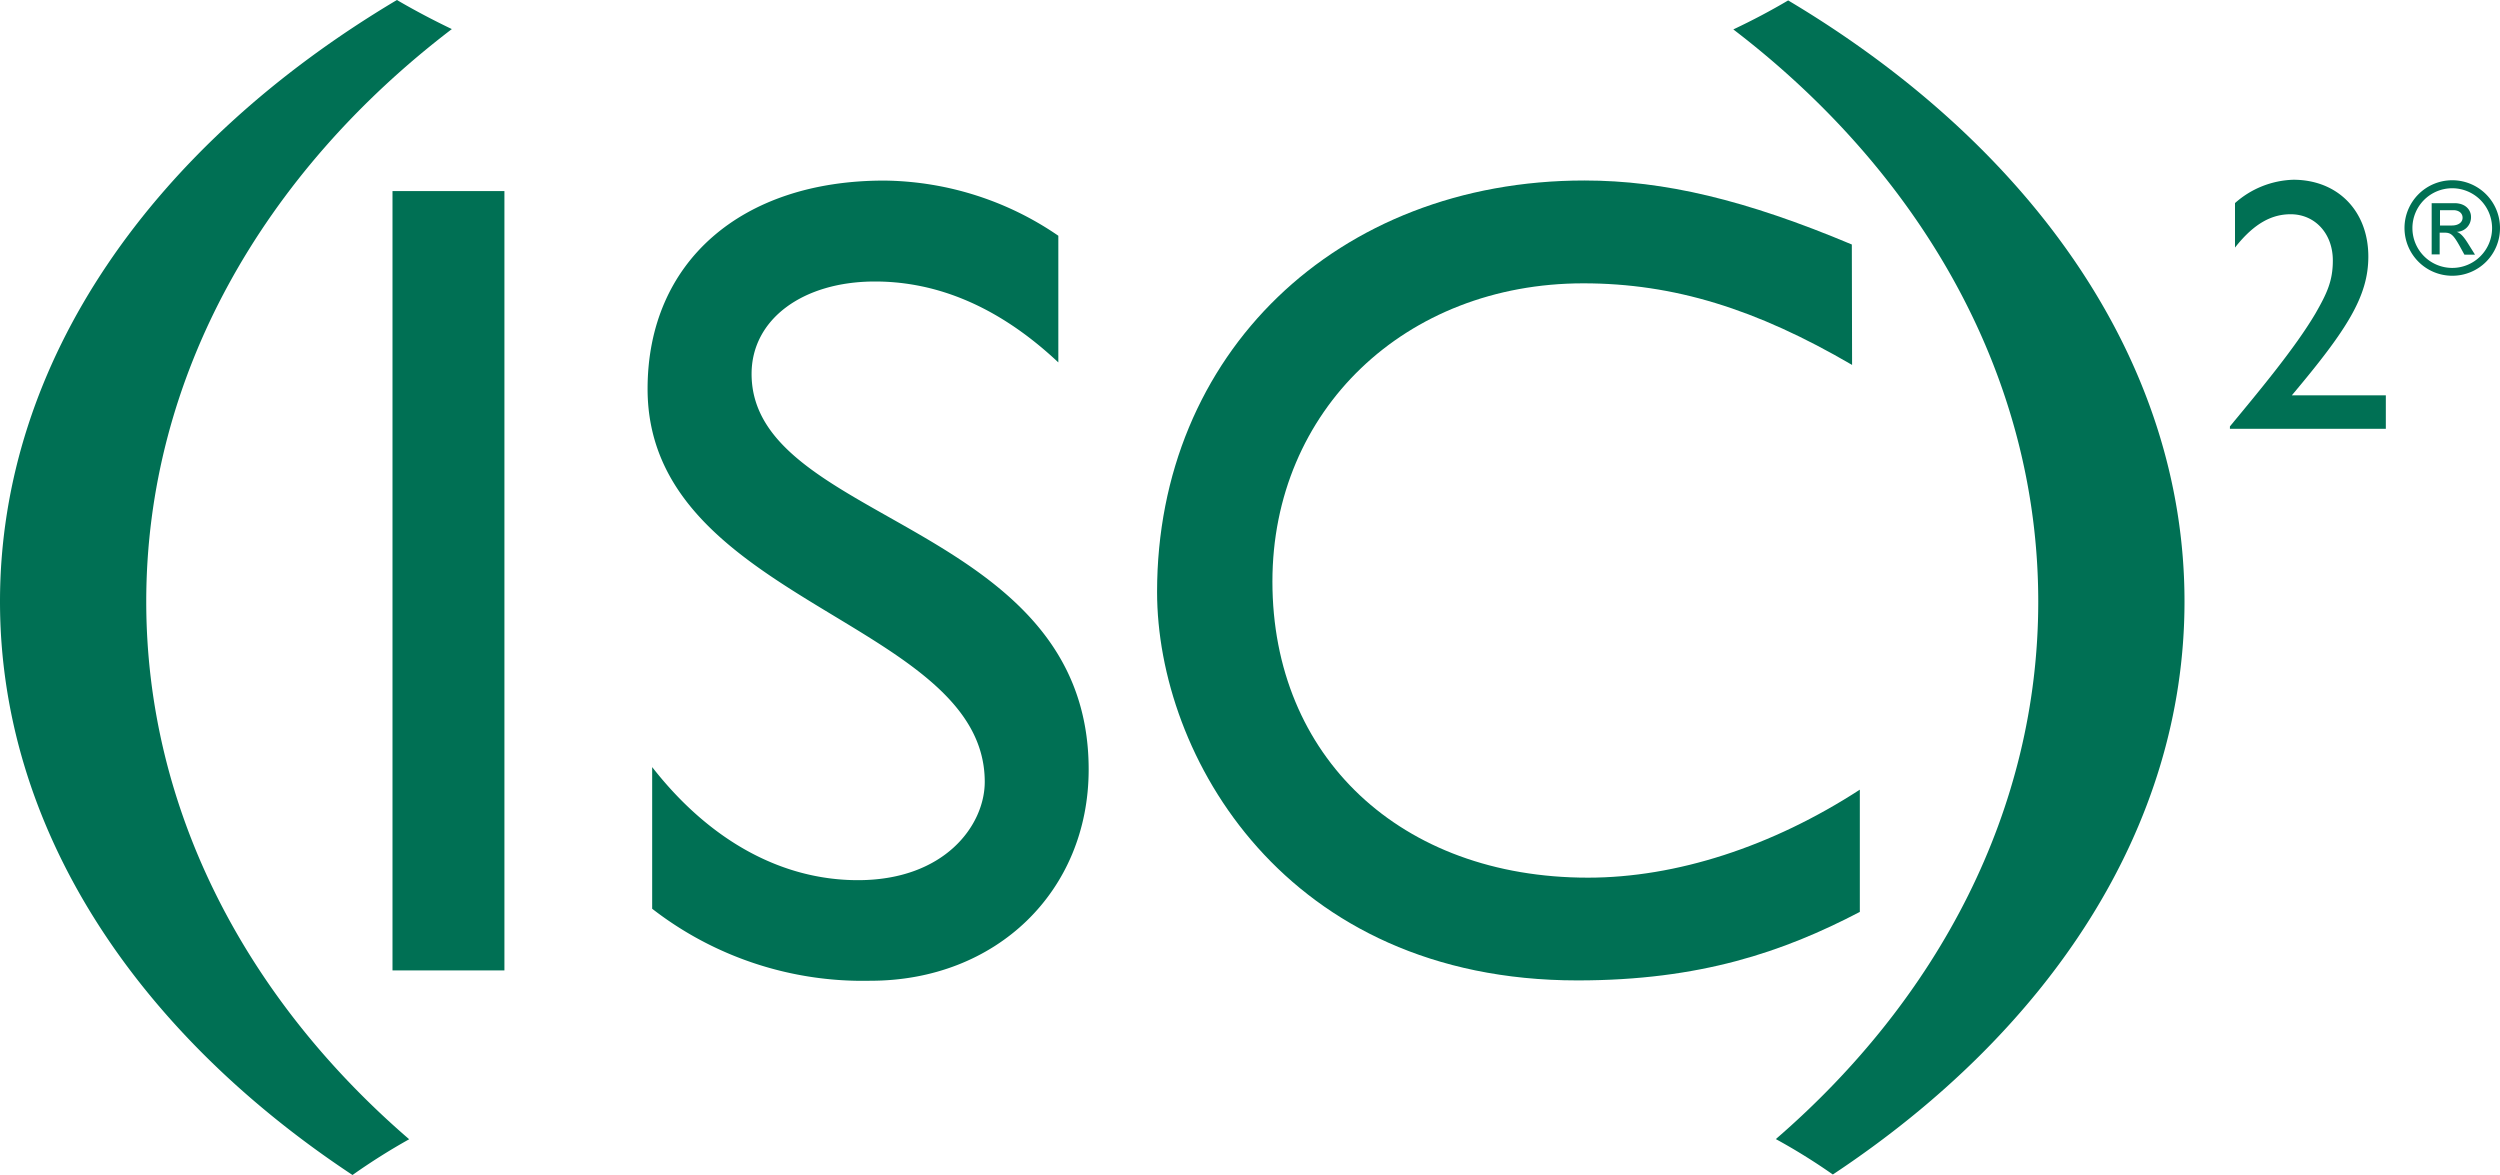
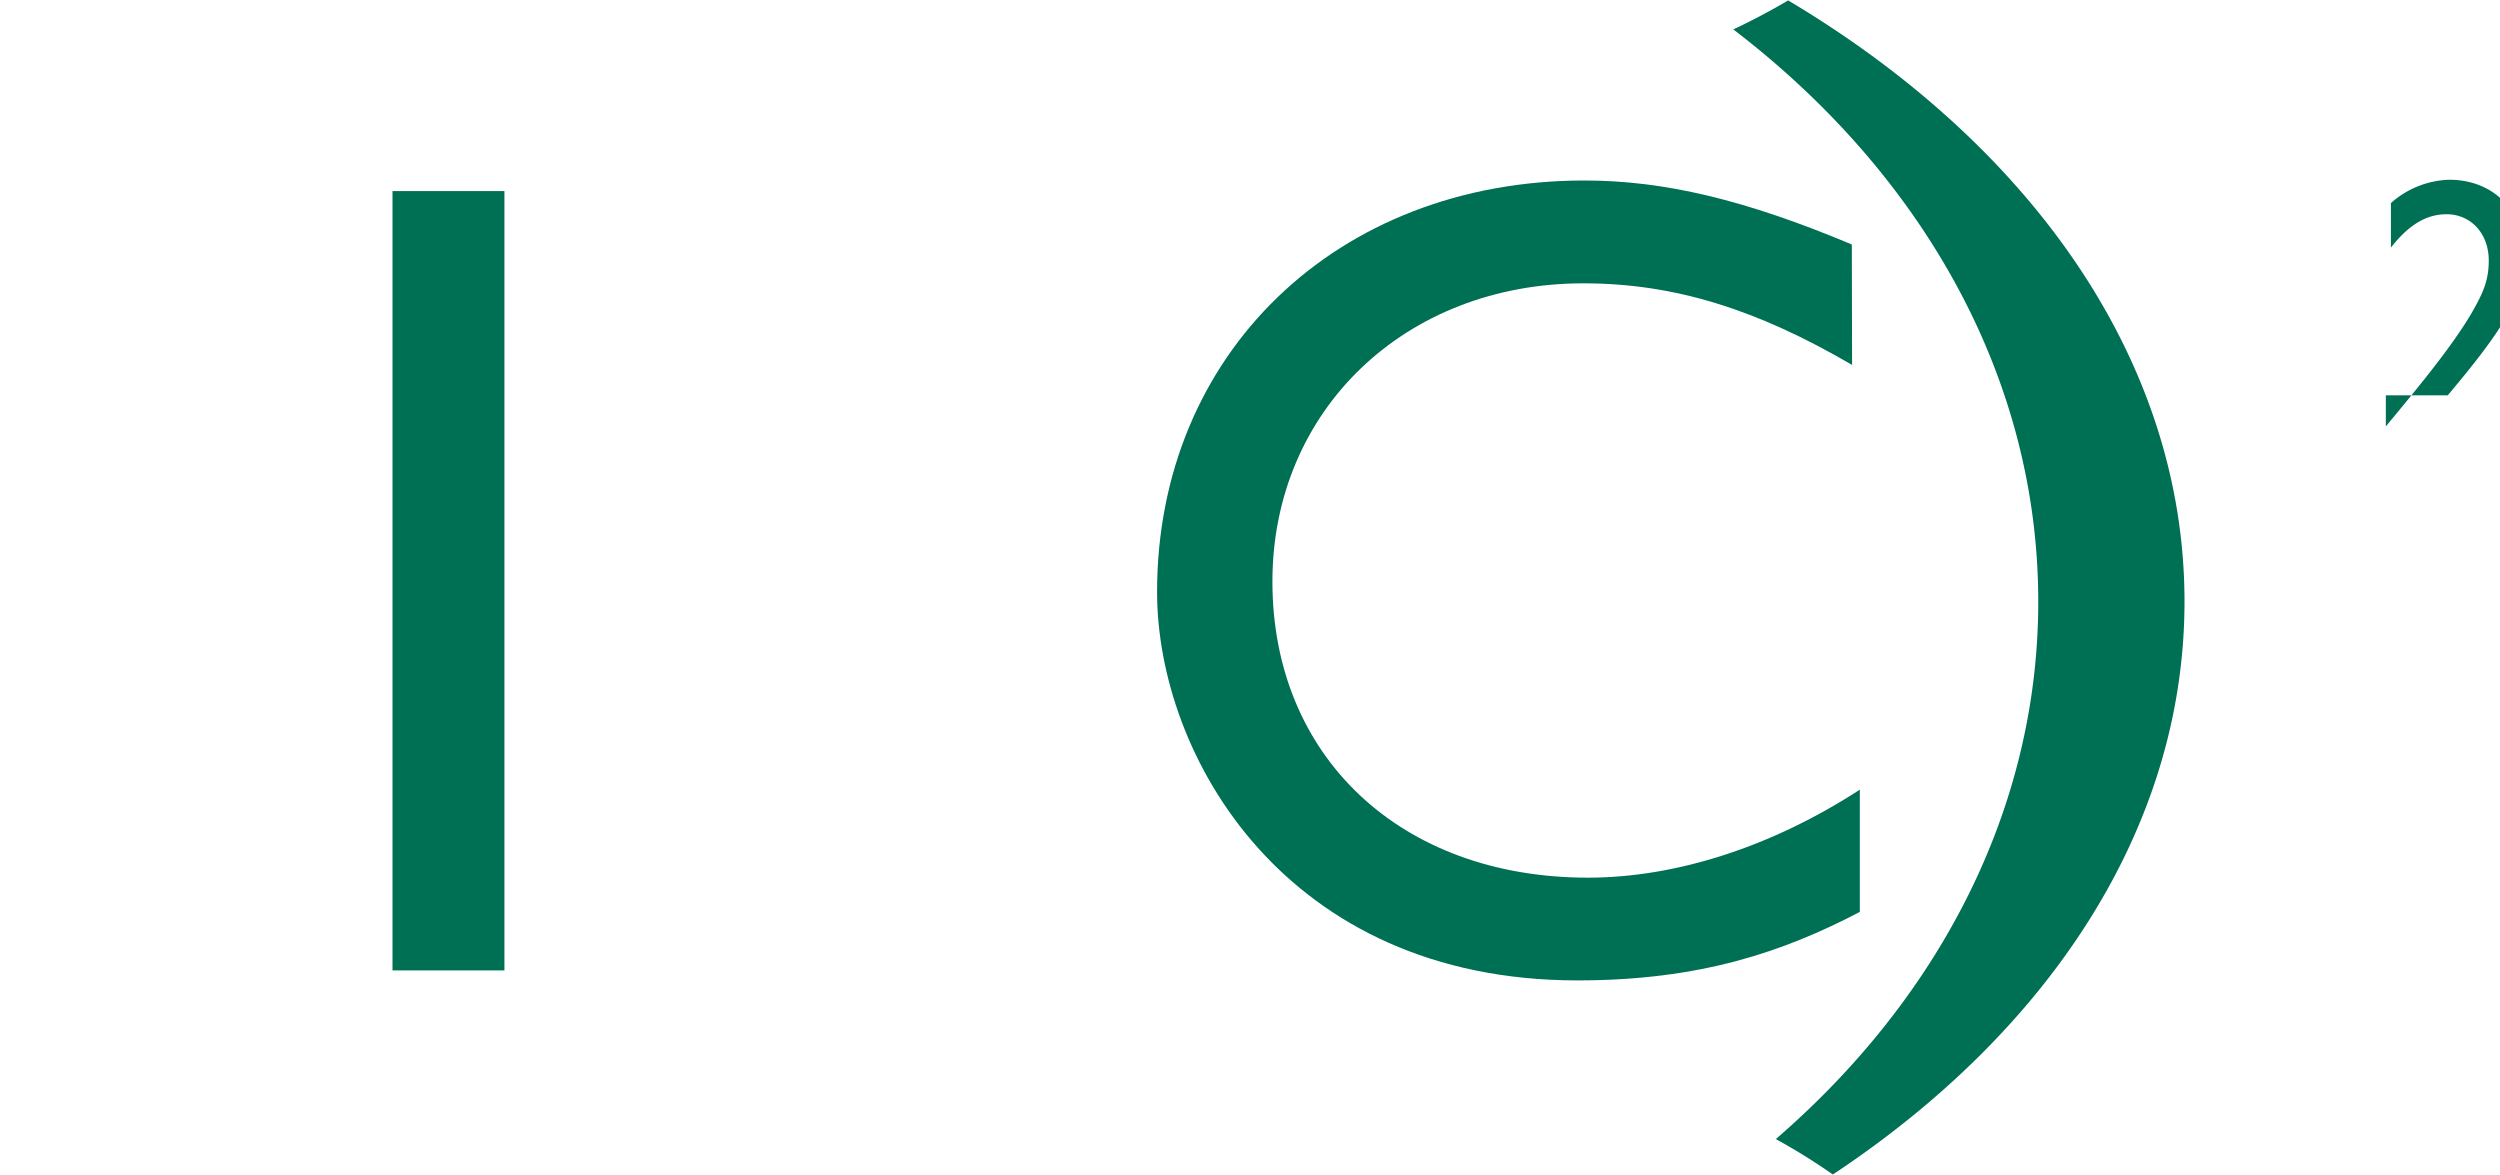
<svg xmlns="http://www.w3.org/2000/svg" viewBox="0 0 300 141">
-   <path d="M286.3,51.46H267.59v-.29c3.25-3.94,7.77-9.31,10.28-13.58,1.36-2.38,2.07-3.87,2.07-6.33,0-3.25-2.16-5.55-5.06-5.55-2.13,0-4.29.95-6.68,4V24.37a11,11,0,0,1,7-2.8c5.33,0,9,3.75,9,9.22,0,4.8-2.59,8.81-9.18,16.65H286.3Z" fill="#007054" />
-   <path d="M300,27.36a5.73,5.73,0,1,0-5.73,5.73A5.71,5.71,0,0,0,300,27.36Zm-.95,0a4.78,4.78,0,1,1-4.78-4.77,4.79,4.79,0,0,1,4.78,4.77m-7.29,3.17h1V27.92h.59c.76,0,1.06.26,1.83,1.64l.55,1H297l-.75-1.2c-.51-.82-.9-1.35-1.44-1.54v0A1.74,1.74,0,0,0,296.52,26c0-.67-.52-1.62-2-1.62h-2.72v6.16m1-3.47V25.22h1.6c.65,0,1.11.35,1.11.91s-.52.93-1.28.93h-1.43" fill="#007054" />
+   <path d="M286.3,51.46v-.29c3.25-3.94,7.77-9.31,10.28-13.58,1.36-2.38,2.07-3.87,2.07-6.33,0-3.25-2.16-5.55-5.06-5.55-2.13,0-4.29.95-6.68,4V24.37a11,11,0,0,1,7-2.8c5.33,0,9,3.75,9,9.22,0,4.8-2.59,8.81-9.18,16.65H286.3Z" fill="#007054" />
  <rect x="47.1" y="22.93" width="13.43" height="93.52" fill="#007054" />
-   <path d="M127,43.49c-8-7.52-15.64-9.71-22-9.71-8.65,0-14.81,4.52-14.81,11.09,0,18,40.45,17.7,40.45,47.46,0,14.66-11.12,25.36-26.18,25.36a41.22,41.22,0,0,1-26.2-8.64v-17c6.84,8.77,15.48,13.57,24.69,13.57,10.41,0,15.22-6.58,15.22-11.8,0-19.32-40.46-21.52-40.46-47.15,0-15.23,11.24-25,28.38-25A37.55,37.55,0,0,1,127,28.29Z" fill="#007054" />
  <path d="M222.25,43.79C210.74,37.07,200.85,34,190,34c-21.39,0-37.31,15.24-37.31,35.79,0,21,15.36,35.53,37.87,35.53,10.56,0,22.07-3.71,32.62-10.56v14.67c-9.19,4.8-19.18,8.22-33.88,8.22-35.1,0-50.45-27-50.45-46.62,0-28.52,21.52-49.37,51.28-49.37,9.6,0,19.35,2.33,32.09,7.68Z" fill="#007054" />
-   <path d="M0,72.19C0,99.31,16.25,123.76,42.3,141a75.59,75.59,0,0,1,6.8-4.29C29.52,119.84,17.55,97.14,17.55,72.19c0-27.07,14.09-51.47,36.67-68.7Q50.74,1.82,47.63,0C18.48,17.35,0,43.24,0,72.19Z" fill="#007054" />
  <path d="M214.58.05Q211.49,1.88,208,3.53c22.54,17.24,36.59,41.62,36.59,68.66,0,24.93-11.94,47.6-31.49,64.5a72.48,72.48,0,0,1,6.84,4.25c26-17.23,42.2-41.66,42.2-68.75C262.15,43.28,243.68,17.39,214.58.05Z" fill="#007054" />
</svg>